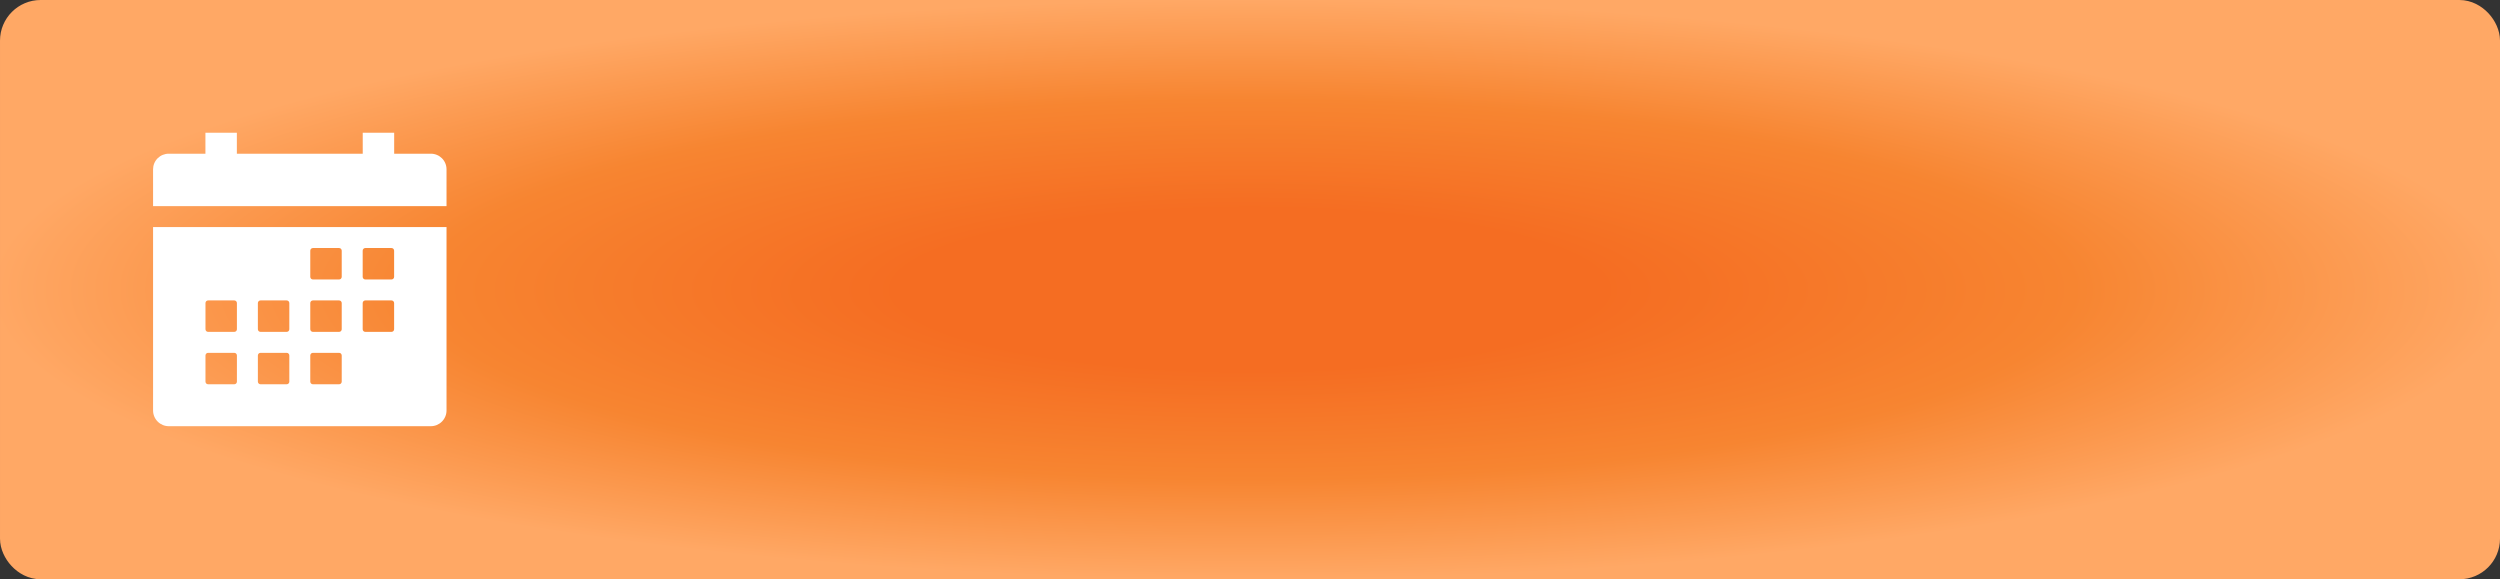
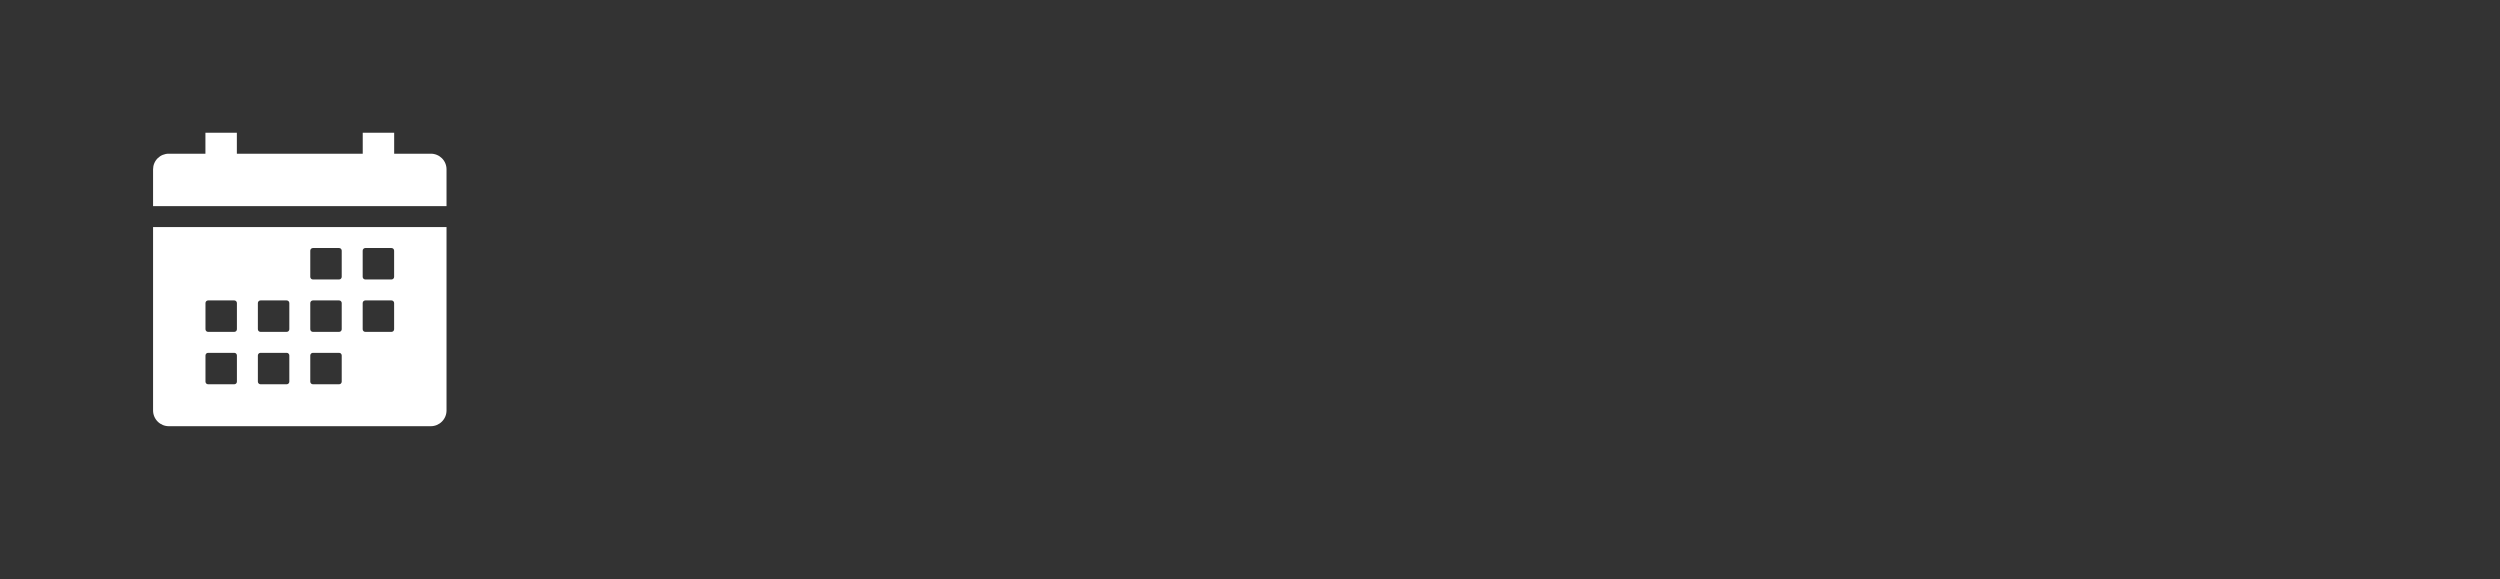
<svg xmlns="http://www.w3.org/2000/svg" width="246" height="57" viewBox="0 0 246 57" fill="none">
  <rect x="0" y="0" width="246" height="57" fill="#333333" stroke="none" />
-   <rect x="1.5" y="1.5" width="243" height="54" rx="2.5" fill="url(#paint0_radial_8081_18)" stroke="url(#paint1_radial_8081_18)" stroke-width="3" />
  <path d="M15.062 40.391C15.062 40.801 15.226 41.194 15.516 41.484C15.806 41.775 16.199 41.938 16.609 41.938H42.391C42.801 41.938 43.194 41.775 43.484 41.484C43.775 41.194 43.938 40.801 43.938 40.391V22.344H15.062V40.391ZM35.688 24.664C35.688 24.596 35.715 24.53 35.763 24.482C35.811 24.433 35.877 24.406 35.945 24.406H38.523C38.592 24.406 38.657 24.433 38.706 24.482C38.754 24.53 38.781 24.596 38.781 24.664V27.242C38.781 27.311 38.754 27.376 38.706 27.424C38.657 27.473 38.592 27.5 38.523 27.5H35.945C35.877 27.5 35.811 27.473 35.763 27.424C35.715 27.376 35.688 27.311 35.688 27.242V24.664ZM35.688 29.82C35.688 29.752 35.715 29.686 35.763 29.638C35.811 29.59 35.877 29.562 35.945 29.562H38.523C38.592 29.562 38.657 29.59 38.706 29.638C38.754 29.686 38.781 29.752 38.781 29.82V32.398C38.781 32.467 38.754 32.532 38.706 32.581C38.657 32.629 38.592 32.656 38.523 32.656H35.945C35.877 32.656 35.811 32.629 35.763 32.581C35.715 32.532 35.688 32.467 35.688 32.398V29.82ZM30.531 24.664C30.531 24.596 30.558 24.53 30.607 24.482C30.655 24.433 30.721 24.406 30.789 24.406H33.367C33.436 24.406 33.501 24.433 33.55 24.482C33.598 24.53 33.625 24.596 33.625 24.664V27.242C33.625 27.311 33.598 27.376 33.55 27.424C33.501 27.473 33.436 27.5 33.367 27.5H30.789C30.721 27.5 30.655 27.473 30.607 27.424C30.558 27.376 30.531 27.311 30.531 27.242V24.664ZM30.531 29.82C30.531 29.752 30.558 29.686 30.607 29.638C30.655 29.59 30.721 29.562 30.789 29.562H33.367C33.436 29.562 33.501 29.59 33.55 29.638C33.598 29.686 33.625 29.752 33.625 29.82V32.398C33.625 32.467 33.598 32.532 33.55 32.581C33.501 32.629 33.436 32.656 33.367 32.656H30.789C30.721 32.656 30.655 32.629 30.607 32.581C30.558 32.532 30.531 32.467 30.531 32.398V29.82ZM30.531 34.977C30.531 34.908 30.558 34.843 30.607 34.794C30.655 34.746 30.721 34.719 30.789 34.719H33.367C33.436 34.719 33.501 34.746 33.55 34.794C33.598 34.843 33.625 34.908 33.625 34.977V37.555C33.625 37.623 33.598 37.689 33.55 37.737C33.501 37.785 33.436 37.812 33.367 37.812H30.789C30.721 37.812 30.655 37.785 30.607 37.737C30.558 37.689 30.531 37.623 30.531 37.555V34.977ZM25.375 29.82C25.375 29.752 25.402 29.686 25.451 29.638C25.499 29.59 25.564 29.562 25.633 29.562H28.211C28.279 29.562 28.345 29.59 28.393 29.638C28.442 29.686 28.469 29.752 28.469 29.82V32.398C28.469 32.467 28.442 32.532 28.393 32.581C28.345 32.629 28.279 32.656 28.211 32.656H25.633C25.564 32.656 25.499 32.629 25.451 32.581C25.402 32.532 25.375 32.467 25.375 32.398V29.82ZM25.375 34.977C25.375 34.908 25.402 34.843 25.451 34.794C25.499 34.746 25.564 34.719 25.633 34.719H28.211C28.279 34.719 28.345 34.746 28.393 34.794C28.442 34.843 28.469 34.908 28.469 34.977V37.555C28.469 37.623 28.442 37.689 28.393 37.737C28.345 37.785 28.279 37.812 28.211 37.812H25.633C25.564 37.812 25.499 37.785 25.451 37.737C25.402 37.689 25.375 37.623 25.375 37.555V34.977ZM20.219 29.82C20.219 29.752 20.246 29.686 20.294 29.638C20.343 29.59 20.408 29.562 20.477 29.562H23.055C23.123 29.562 23.189 29.59 23.237 29.638C23.285 29.686 23.312 29.752 23.312 29.82V32.398C23.312 32.467 23.285 32.532 23.237 32.581C23.189 32.629 23.123 32.656 23.055 32.656H20.477C20.408 32.656 20.343 32.629 20.294 32.581C20.246 32.532 20.219 32.467 20.219 32.398V29.82ZM20.219 34.977C20.219 34.908 20.246 34.843 20.294 34.794C20.343 34.746 20.408 34.719 20.477 34.719H23.055C23.123 34.719 23.189 34.746 23.237 34.794C23.285 34.843 23.312 34.908 23.312 34.977V37.555C23.312 37.623 23.285 37.689 23.237 37.737C23.189 37.785 23.123 37.812 23.055 37.812H20.477C20.408 37.812 20.343 37.785 20.294 37.737C20.246 37.689 20.219 37.623 20.219 37.555V34.977ZM42.391 15.125H38.786V13.062H35.693V15.125H23.307V13.062H20.214V15.125H16.609C16.407 15.123 16.206 15.162 16.019 15.238C15.831 15.314 15.661 15.427 15.517 15.569C15.373 15.711 15.259 15.881 15.181 16.068C15.103 16.254 15.063 16.455 15.062 16.657V20.281H43.938V16.657C43.937 16.455 43.897 16.254 43.819 16.068C43.741 15.881 43.627 15.711 43.483 15.569C43.339 15.427 43.169 15.314 42.981 15.238C42.794 15.162 42.593 15.123 42.391 15.125Z" fill="white" />
  <defs>
    <radialGradient id="paint0_radial_8081_18" cx="0" cy="0" r="1" gradientUnits="userSpaceOnUse" gradientTransform="translate(123 28.5) scale(123 28.5)">
      <stop offset="0.279" stop-color="#F56D22" />
      <stop offset="0.654" stop-color="#F78531" />
      <stop offset="1" stop-color="#FFA865" />
    </radialGradient>
    <radialGradient id="paint1_radial_8081_18" cx="0" cy="0" r="1" gradientUnits="userSpaceOnUse" gradientTransform="translate(123 28.5) scale(123 28.5)">
      <stop offset="0.279" stop-color="#F56D22" />
      <stop offset="0.654" stop-color="#F78531" />
      <stop offset="1" stop-color="#FFA865" />
    </radialGradient>
  </defs>
</svg>